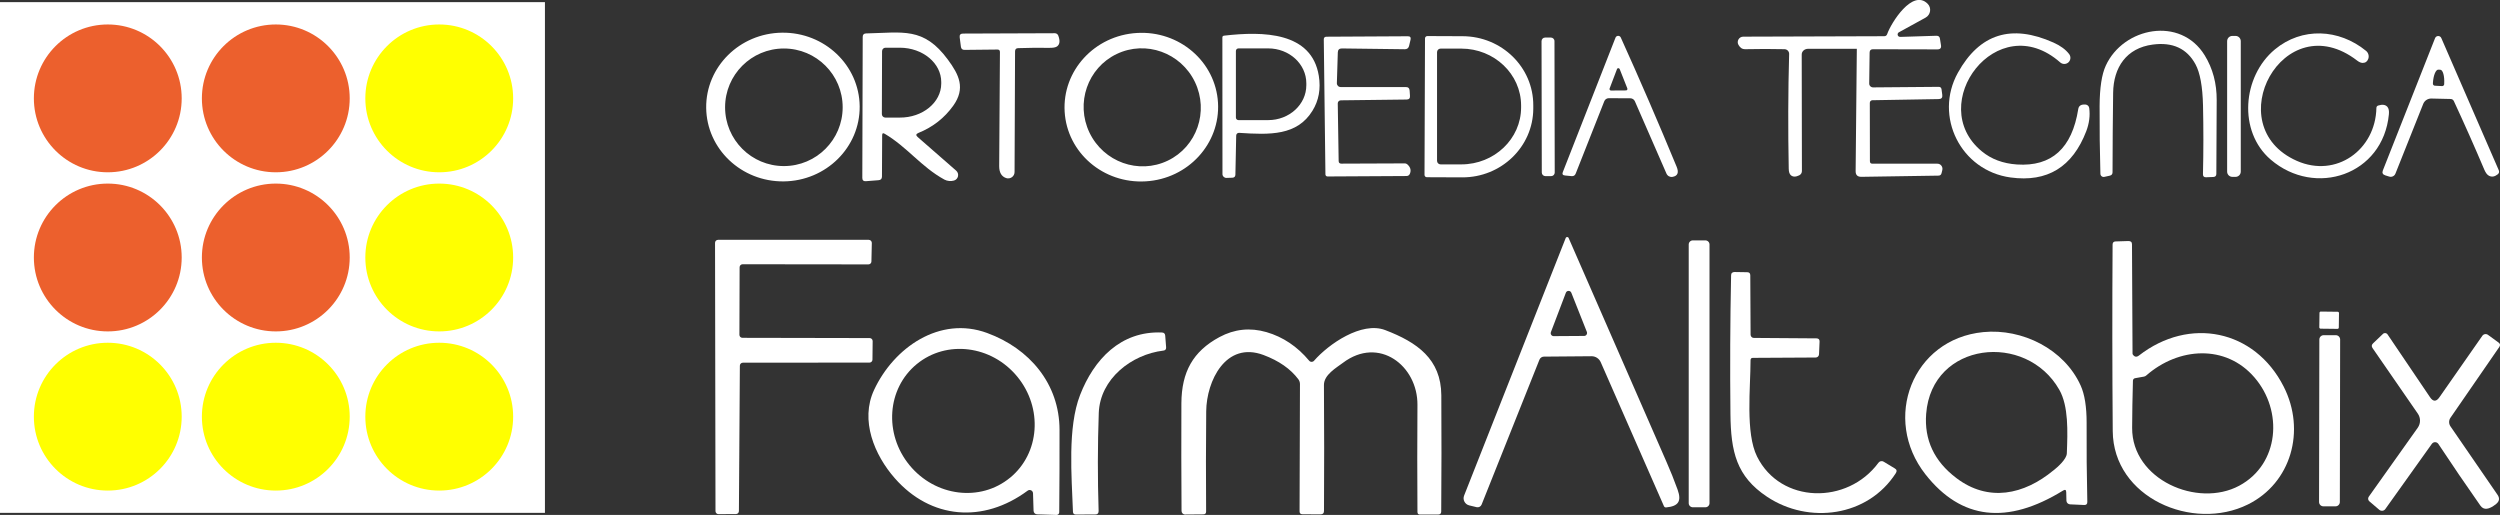
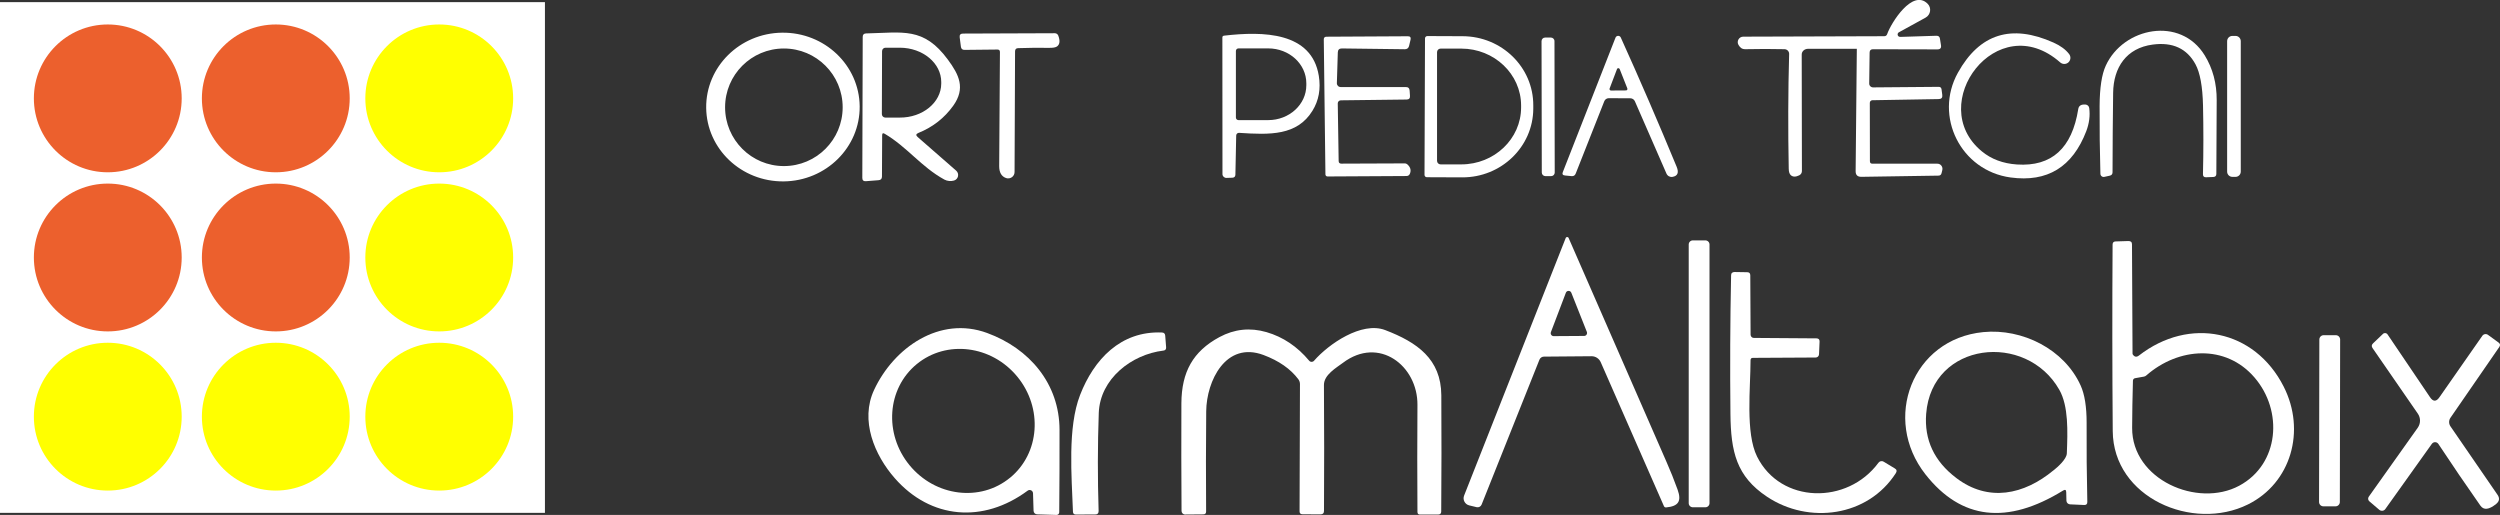
<svg xmlns="http://www.w3.org/2000/svg" id="uuid-3f371212-6f05-41aa-a391-0c660dcb8233" data-name="Capa 2" width="502.63" height="103.53" viewBox="0 0 502.63 103.53">
  <rect x="0" y="0" width="502.63" height="103.53" fill="#333333" stroke="none" />
  <defs>
    <style>      .uuid-eed10e23-e3ae-40cf-8131-724203ec05b4 {        fill: #ec602d;      }      .uuid-4d032e7b-0ddc-49da-bacf-1b879894f85b {        fill: #fff;      }      .uuid-c9ad4eb1-a295-4e77-b231-ad546602fe6f {        fill: #ff0;      }    </style>
  </defs>
  <g id="uuid-f5ae198f-69c1-4a77-baf6-74d5dda7efd0" data-name="Capa 1">
    <g>
      <g>
        <rect class="uuid-4d032e7b-0ddc-49da-bacf-1b879894f85b" y=".43" width="109.56" height="102.68" />
        <circle class="uuid-eed10e23-e3ae-40cf-8131-724203ec05b4" cx="21.67" cy="19.78" r="14.86" />
        <circle class="uuid-eed10e23-e3ae-40cf-8131-724203ec05b4" cx="21.67" cy="51.77" r="14.86" />
        <circle class="uuid-c9ad4eb1-a295-4e77-b231-ad546602fe6f" cx="21.67" cy="83.77" r="14.86" />
        <circle class="uuid-eed10e23-e3ae-40cf-8131-724203ec05b4" cx="55.45" cy="19.78" r="14.86" />
        <circle class="uuid-eed10e23-e3ae-40cf-8131-724203ec05b4" cx="55.45" cy="51.77" r="14.86" />
        <circle class="uuid-c9ad4eb1-a295-4e77-b231-ad546602fe6f" cx="55.45" cy="83.77" r="14.86" />
        <circle class="uuid-c9ad4eb1-a295-4e77-b231-ad546602fe6f" cx="88.31" cy="19.78" r="14.86" />
        <circle class="uuid-c9ad4eb1-a295-4e77-b231-ad546602fe6f" cx="88.31" cy="51.77" r="14.86" />
        <circle class="uuid-c9ad4eb1-a295-4e77-b231-ad546602fe6f" cx="88.31" cy="83.77" r="14.86" />
      </g>
      <g>
        <path class="uuid-4d032e7b-0ddc-49da-bacf-1b879894f85b" d="m382.03,7.42l7.3-.23c.41,0,.64.18.7.58l.21,1.33c.09.55-.15.83-.71.83l-12.96-.03c-.45,0-.67.22-.68.67l-.08,6.22c-.01.43.35.79.79.78l13.18-.11c.33,0,.52.16.57.49l.15,1.14c.07.55-.17.82-.72.83l-13.33.23c-.29,0-.52.24-.52.53l.02,11.72c0,.35.17.52.52.51h13.02c.67-.02,1.17.61,1.02,1.27l-.15.61c-.08.35-.29.52-.64.52l-15.5.24c-.77,0-1.15-.37-1.14-1.14l.24-24.6c-.41,0-.92,0-1.27,0-3.57,0-4.66,0-8.52,0-.69,0-1.29.47-1.29,1.16l.04,23.42c0,.37-.21.7-.54.86-.7.34-1.26.34-1.67-.01-.28-.23-.43-.67-.44-1.3-.15-7.8-.13-15.49.08-23.08.02-.52-.39-.95-.91-.97-2.58-.06-5.21-.06-7.9,0-.68.01-1.03-.31-1.36-.84-.45-.73.08-1.68.94-1.68l28.35-.09c.29,0,.49-.14.59-.42.77-2.23,5.1-9.18,8.14-6.1.82.83.61,2.21-.41,2.78l-5.37,2.95c-.45.25-.27.94.25.92h0Z" />
        <path class="uuid-4d032e7b-0ddc-49da-bacf-1b879894f85b" d="m432.82,8.96c-5.31.7-7.9,4.59-7.97,9.7-.07,5.32-.11,10.64-.12,15.97,0,.38-.19.61-.56.69l-1.09.24c-.4.09-.78-.21-.79-.62-.13-4.55-.18-9.1-.16-13.64.02-3.64.43-6.34,1.24-8.1,3.53-7.72,15.04-10.01,19.9-2.06,1.62,2.64,2.42,5.65,2.4,9.02-.02,4.93-.04,9.87-.07,14.8,0,.39-.2.6-.6.62l-1.46.06c-.43.02-.64-.19-.63-.63.11-4.61.11-9.21.01-13.81-.09-3.81-.59-6.57-1.51-8.27-1.72-3.17-4.58-4.5-8.59-3.97h0Z" />
        <path class="uuid-4d032e7b-0ddc-49da-bacf-1b879894f85b" d="m172.84,21.36c.09,8.25-6.75,15.02-15.27,15.11-8.52.09-15.5-6.53-15.59-14.79-.09-8.25,6.75-15.02,15.27-15.11,8.52-.09,15.5,6.53,15.59,14.79m-3.42.21c0-6.53-5.29-11.82-11.82-11.82s-11.82,5.29-11.82,11.82,5.29,11.82,11.82,11.82,11.82-5.29,11.82-11.82h0Z" />
        <path class="uuid-4d032e7b-0ddc-49da-bacf-1b879894f85b" d="m177.36,27.2l-.04,8.3c0,.45-.23.7-.69.73l-2.55.2c-.47.03-.71-.19-.71-.66l.08-28.36c0-.45.23-.68.68-.69,7.38-.15,11.55-1.38,16.46,5.29,2.24,3.04,3.56,5.74,1.07,9.23-1.77,2.48-4.11,4.31-7.02,5.49-.49.2-.54.47-.14.82l7.74,6.76c.69.61.44,1.74-.44,1.99-.61.17-1.32.13-1.92-.19-4.69-2.57-7.47-6.54-12-9.21-.35-.21-.52-.11-.52.3m-.02-16.92l-.04,12.66c0,.39.31.7.7.7h2.89c4.6.03,8.34-3.04,8.35-6.83v-.32c0-3.79-3.7-6.88-8.31-6.9h-2.89c-.38,0-.7.3-.7.69h0Z" />
        <path class="uuid-4d032e7b-0ddc-49da-bacf-1b879894f85b" d="m200.54,9.96l-6.6.07c-.45.01-.7-.21-.75-.65l-.24-1.86c-.07-.51.16-.77.67-.77l18.46-.07c.31,0,.58.19.69.48.39,1.04.31,1.76-.24,2.17-.29.21-.83.31-1.64.29-2.06-.03-4.12-.01-6.18.06-.42,0-.63.23-.63.65l-.1,24.26c0,.88-.87,1.49-1.7,1.21-.93-.32-1.39-1.12-1.39-2.39.04-7.64.09-15.29.15-22.94,0-.34-.16-.51-.5-.51h0Z" />
-         <path class="uuid-4d032e7b-0ddc-49da-bacf-1b879894f85b" d="m244.88,20.63c.49,8.24-6.01,15.33-14.53,15.83-8.52.51-15.81-5.76-16.3-14-.49-8.24,6.01-15.33,14.53-15.83,8.52-.51,15.81,5.76,16.3,14m-4.63-4.13c-2.84-5.92-9.89-8.45-15.74-5.64-5.85,2.8-8.3,9.88-5.47,15.8,2.84,5.92,9.89,8.45,15.74,5.64,5.85-2.8,8.3-9.88,5.47-15.8h0Z" />
        <path class="uuid-4d032e7b-0ddc-49da-bacf-1b879894f85b" d="m419.31,21.02c.37.03.68.32.73.69.21,1.55,0,3.1-.59,4.66-2.77,7.22-7.84,10.32-15.22,9.31-10-1.36-15.46-12.28-10.59-21.06,4.35-7.83,10.75-9.85,19.22-6.06,1.41.63,2.46,1.41,3.15,2.32.38.5.32,1.22-.14,1.65-.47.43-1.18.44-1.66.02-12.69-11.18-27.25,8.42-15.77,17.87,1.91,1.58,4.27,2.46,7.08,2.65,6.97.46,11.07-3.26,12.32-11.16.11-.67.6-.96,1.47-.89h0Z" />
-         <path class="uuid-4d032e7b-0ddc-49da-bacf-1b879894f85b" d="m461.78,32.34c7.93,3.51,15.83-2.22,16-10.64.01-.24.12-.4.35-.48.84-.27,1.46-.18,1.85.25.27.31.38.81.31,1.51-1.17,12.22-14.84,16.75-23.76,9.11-6.6-5.66-5.7-16.72.83-22.15,5.43-4.51,12.88-4.17,18.33.28.46.37.65,1,.47,1.57-.19.56-.56.85-1.12.86-.33,0-.7-.14-1.12-.46-14.82-11.42-28.03,13.12-12.14,20.15h0Z" />
        <path class="uuid-4d032e7b-0ddc-49da-bacf-1b879894f85b" d="m248.54,27.24l-.16,7.87c-.01.39-.21.6-.61.62l-1.2.04c-.43,0-.79-.33-.79-.76l-.02-27.46c0-.23.11-.35.34-.38,7.86-.91,17.62-.77,19.05,8.08.42,2.61,0,4.95-1.27,7.01-3.1,5.04-8.56,4.86-14.76,4.45-.31-.02-.57.22-.58.53m-.06-16.99v13.38c0,.29.23.52.52.52h5.97c4.24,0,7.67-3.14,7.67-7.02v-.38c0-3.88-3.43-7.02-7.67-7.02h-5.97c-.29,0-.52.23-.52.52h0Z" />
        <path class="uuid-4d032e7b-0ddc-49da-bacf-1b879894f85b" d="m268.96,20.8l.18,11.57c0,.35.19.53.54.53l12.69-.05c.25-.01.46.08.64.25.57.54.73,1.14.46,1.81-.13.32-.36.48-.71.48l-15.87.09c-.22,0-.4-.18-.41-.4l-.33-27.14c-.01-.37.17-.55.54-.56l16.35-.09c.48-.01.66.23.55.7l-.29,1.23c-.11.46-.41.69-.88.68l-12.61-.16c-.54-.01-.82.26-.84.79l-.19,6.19c-.01.43.33.78.76.78h13.1c.49,0,.74.24.77.73l.07,1.06c.03.47-.19.71-.66.72l-13.24.16c-.35,0-.63.28-.62.63h0Z" />
        <path class="uuid-4d032e7b-0ddc-49da-bacf-1b879894f85b" d="m286.5,7.72c0-.26.21-.47.47-.47l7.11.03c7.86.03,14.22,6.25,14.19,13.91v.66c-.03,7.65-6.43,13.84-14.29,13.81l-7.11-.03c-.26,0-.47-.21-.47-.47l.1-27.44m2.42,2.77v21.84c0,.4.32.72.72.72h4.15c6.64,0,12.03-5.13,12.03-11.45v-.38c0-6.32-5.39-11.45-12.03-11.45h-4.15c-.4,0-.72.32-.72.72h0Z" />
        <path class="uuid-4d032e7b-0ddc-49da-bacf-1b879894f85b" d="m450.51,34.5c0,.59-.47,1.06-1.06,1.06h-.62c-.59,0-1.06-.47-1.06-1.06V8.28c0-.59.47-1.06,1.06-1.06h.62c.59,0,1.06.47,1.06,1.06v26.22h0Z" />
-         <path class="uuid-4d032e7b-0ddc-49da-bacf-1b879894f85b" d="m492.69,19.9l-3.89-.09c-.7,0-1.33.41-1.6,1.06l-5.6,14.05c-.2.49-.74.74-1.25.58l-.8-.25c-.51-.17-.66-.5-.47-.99l10.49-26.58c.22-.57,1.02-.59,1.26-.03l11.55,26.57c.14.33.07.6-.21.83-.61.48-1.19.58-1.75.29-.36-.18-.67-.59-.94-1.22-1.97-4.64-4.01-9.24-6.13-13.8-.13-.27-.35-.41-.66-.42m-3.17-2.67l1.46.08c.22.01.42-.16.43-.39v-.1c.09-1.51-.26-2.77-.78-2.8l-.4-.02c-.52-.03-1.01,1.18-1.09,2.69v.1c-.02.23.15.42.38.44h0Z" />
        <path class="uuid-4d032e7b-0ddc-49da-bacf-1b879894f85b" d="m312.58,34.69c0,.4-.32.72-.72.72h-1.16c-.39,0-.72-.32-.72-.72l-.05-26.42c0-.4.32-.72.72-.72h1.16c.39,0,.72.32.72.72l.05,26.42h0Z" />
        <path class="uuid-4d032e7b-0ddc-49da-bacf-1b879894f85b" d="m309.51,72.31l-11.63,29.14c-.16.4-.59.62-1,.52l-1.49-.36c-.87-.21-1.36-1.14-1.03-1.97l20.43-51.79c.1-.26.47-.27.58-.01,6.55,15.03,13.11,30.03,19.68,45.02.81,1.83,1.55,3.69,2.23,5.57.84,2.34.19,3.35-2.3,3.59-.19.02-.36-.08-.44-.25l-12.71-28.95c-.32-.73-1.05-1.21-1.86-1.2l-9.57.08c-.39,0-.74.25-.89.61m2.3-5.52c-.14.38.15.8.56.79l6.13-.04c.41,0,.69-.42.54-.81l-3.12-7.87c-.2-.5-.91-.5-1.1,0l-3.01,7.92h0Z" />
-         <path class="uuid-4d032e7b-0ddc-49da-bacf-1b879894f85b" d="m149.26,67.92l25.59.05c.33,0,.6.27.6.6l-.04,3.74c0,.32-.27.59-.59.59l-25.47.02c-.33,0-.6.27-.6.6l-.19,29.24c0,.33-.26.59-.59.59l-3.52.02c-.33,0-.6-.27-.6-.6l-.09-53.95c0-.33.27-.6.6-.6h30.32c.33.01.6.29.6.62l-.08,3.73c0,.33-.27.59-.6.59l-25.3-.03c-.33,0-.6.27-.6.6l-.04,13.59c0,.33.27.6.6.6h0Z" />
        <path class="uuid-4d032e7b-0ddc-49da-bacf-1b879894f85b" d="m343.7,101.16c0,.46-.37.83-.83.83h-2.52c-.46,0-.83-.37-.83-.83v-52c0-.46.37-.83.83-.83h2.52c.46,0,.83.37.83.83v52h0Z" />
        <path class="uuid-4d032e7b-0ddc-49da-bacf-1b879894f85b" d="m428.83,71.31c.34.47.74.53,1.21.17,10.12-7.86,23.27-5.24,29.1,6.25,4.5,8.86,1.49,19.39-7.19,23.69-11.08,5.5-27.08-1.34-27.18-14.76-.1-12.5-.11-25-.03-37.49,0-.41.21-.62.61-.63l2.59-.08c.47,0,.7.21.7.68l.11,21.95c0,.08.03.16.08.22m0,5.22c-.09,3.37-.15,6.53-.16,9.5-.05,10.42,13.16,16.13,21.54,11.62,8.06-4.34,8.87-15.05,3.04-21.78-5.78-6.69-15.24-6.07-21.74-.38-.13.12-.29.2-.47.23l-1.79.32c-.24.04-.41.25-.42.49h0Z" />
        <path class="uuid-4d032e7b-0ddc-49da-bacf-1b879894f85b" d="m351.95,72.43c0,5.54-1.05,14.62,1.31,19.36,4.73,9.52,18.17,9.72,24.41,1.24.24-.33.69-.42,1.04-.21l2.25,1.36c.39.23.46.54.21.93-5.63,8.8-17.52,10.35-25.92,4.75-6.13-4.09-7.26-9-7.34-16.61-.1-9.29-.06-18.58.13-27.87,0-.46.24-.69.71-.69l2.53.04c.41,0,.62.21.62.62l.06,11.94c0,.36.29.65.64.65l12.62.09c.42.01.62.22.61.64l-.11,2.57c-.02.36-.31.64-.66.64l-12.63.07c-.32,0-.48.16-.48.48h0Z" />
-         <path class="uuid-4d032e7b-0ddc-49da-bacf-1b879894f85b" d="m470.22,65.86c0,.15-.12.26-.26.26l-3.4-.04c-.14,0-.26-.12-.26-.26l.04-2.92c0-.15.12-.26.26-.26l3.4.04c.14,0,.26.12.26.26l-.04,2.92h0Z" />
        <path class="uuid-4d032e7b-0ddc-49da-bacf-1b879894f85b" d="m207.69,99.17c-.02-.54-.64-.85-1.08-.52-8.92,6.61-19.47,5.74-26.7-2.49-4.11-4.67-7.03-11.66-4.17-17.77,3.97-8.51,13.21-14.95,22.73-11.44,8.49,3.11,14.54,10.19,14.55,19.48.01,5.55-.01,11.08-.06,16.57,0,.3-.25.54-.55.53l-3.9-.12c-.39-.01-.7-.32-.71-.71l-.11-3.53m-4.61-3.12c5.98-4.91,6.63-14.01,1.45-20.32-5.18-6.31-14.23-7.44-20.22-2.52-5.98,4.91-6.63,14.01-1.45,20.32,5.18,6.31,14.23,7.44,20.21,2.52h0Z" />
        <path class="uuid-4d032e7b-0ddc-49da-bacf-1b879894f85b" d="m263.22,72.53c.25.3.7.3.96.01,2.9-3.34,9.57-7.98,14.31-6.18,6.44,2.46,11.24,5.83,11.29,13.1.05,7.79.04,15.59-.02,23.38,0,.4-.21.6-.61.61h-3.62c-.37.02-.55-.16-.55-.53-.05-7.18-.05-14.35,0-21.52.06-7.87-7.74-13.92-14.99-8.45-1.3.98-3.83,2.4-3.81,4.46.06,8.44.06,16.88.01,25.32,0,.45-.23.68-.68.68l-3.65-.02c-.39,0-.58-.2-.58-.59l.08-25.58c0-.35-.11-.67-.32-.96-1.56-2.09-3.9-3.72-7.01-4.89-7.59-2.83-11.46,5.23-11.52,11.3-.06,6.72-.07,13.44-.02,20.16,0,.39-.18.58-.57.58l-3.65.03c-.39.01-.71-.31-.72-.7-.05-7.25-.06-14.48-.03-21.68.04-6.27,2.32-10.42,7.65-13.29,3.01-1.62,6.16-1.95,9.46-1,3.33.97,6.19,2.89,8.59,5.76h0Z" />
        <path class="uuid-4d032e7b-0ddc-49da-bacf-1b879894f85b" d="m233.9,70.49c-6.37.76-12.74,5.64-12.99,12.55-.23,6.53-.24,13.1-.03,19.7,0,.46-.21.69-.66.69l-3.91.02c-.38,0-.58-.19-.59-.56-.26-7.19-1.11-16.93,1.43-23.47,2.77-7.14,8.15-12.92,16.46-12.57.41.01.63.23.66.64l.18,2.33c.03.4-.15.62-.55.67h0Z" />
        <path class="uuid-4d032e7b-0ddc-49da-bacf-1b879894f85b" d="m488.92,89.25l-9.35,13.1c-.28.4-.85.46-1.22.14l-2-1.71c-.26-.23-.31-.62-.11-.91l9.86-13.88c.59-.84.6-1.96.02-2.81l-9.11-13.19c-.24-.35-.21-.67.1-.96l1.99-1.9c.27-.26.71-.21.92.1l8.54,12.63c.63.93,1.26.93,1.9,0l8.62-12.35c.26-.37.77-.45,1.13-.19l2.12,1.54c.35.25.4.55.16.9l-9.81,14.22c-.37.52-.37,1.22,0,1.75l9.44,13.73c.49.7.4,1.32-.26,1.86-1.45,1.17-2.5,1.29-3.17.34-2.87-4.09-5.69-8.22-8.45-12.4-.31-.47-.99-.48-1.31-.02h0Z" />
        <path class="uuid-4d032e7b-0ddc-49da-bacf-1b879894f85b" d="m470.43,100.93c0,.48-.39.87-.87.87h-2.44c-.48,0-.87-.39-.87-.88l.06-32.66c0-.48.39-.87.87-.87h2.44c.48,0,.87.39.87.88l-.06,32.66h0Z" />
        <path class="uuid-4d032e7b-0ddc-49da-bacf-1b879894f85b" d="m337.09,33.52c-3.64-8.81-7.38-17.47-11.23-25.98-.21-.46-.87-.44-1.06.03l-10.59,27.02c-.17.42-.02.65.43.69l1.32.13c.41.04.69-.13.84-.52l5.74-14.53c.14-.37.5-.62.9-.62l4.34.02c.4,0,.76.24.92.61l6.35,14.54c.21.47.71.74,1.21.65,1.04-.18,1.32-.86.83-2.04Zm-10.17-15.34l-3.03.02c-.2,0-.35-.2-.28-.39l1.49-3.92c.09-.25.44-.25.54,0l1.54,3.89c.07.19-.06.4-.27.4Z" />
        <path class="uuid-4d032e7b-0ddc-49da-bacf-1b879894f85b" d="m419.52,84.98c0-3.19-.39-5.69-1.21-7.49-3.3-7.29-11.72-11.49-19.57-10.72-14.27,1.4-20.41,17.45-11.61,28.62,7.18,9.11,16.4,10.18,27.67,3.23.41-.25.61-.13.62.34l.04,1.71c.01.39.33.71.72.73l2.86.13c.42.01.63-.19.62-.61-.12-5.31-.17-10.62-.14-15.94Zm-26.21,11.12c-4.44-3.37-6.46-7.68-6.05-12.92,1.13-14.5,20.1-16.55,26.77-4.81,1.87,3.29,1.68,8.38,1.51,12.78,0,0,0,0,0,0-.04,1.19-1.88,2.78-2.63,3.38-.01.01-.03.01-.05.03-5.94,4.92-13.1,6.45-19.55,1.54Z" />
      </g>
    </g>
  </g>
</svg>